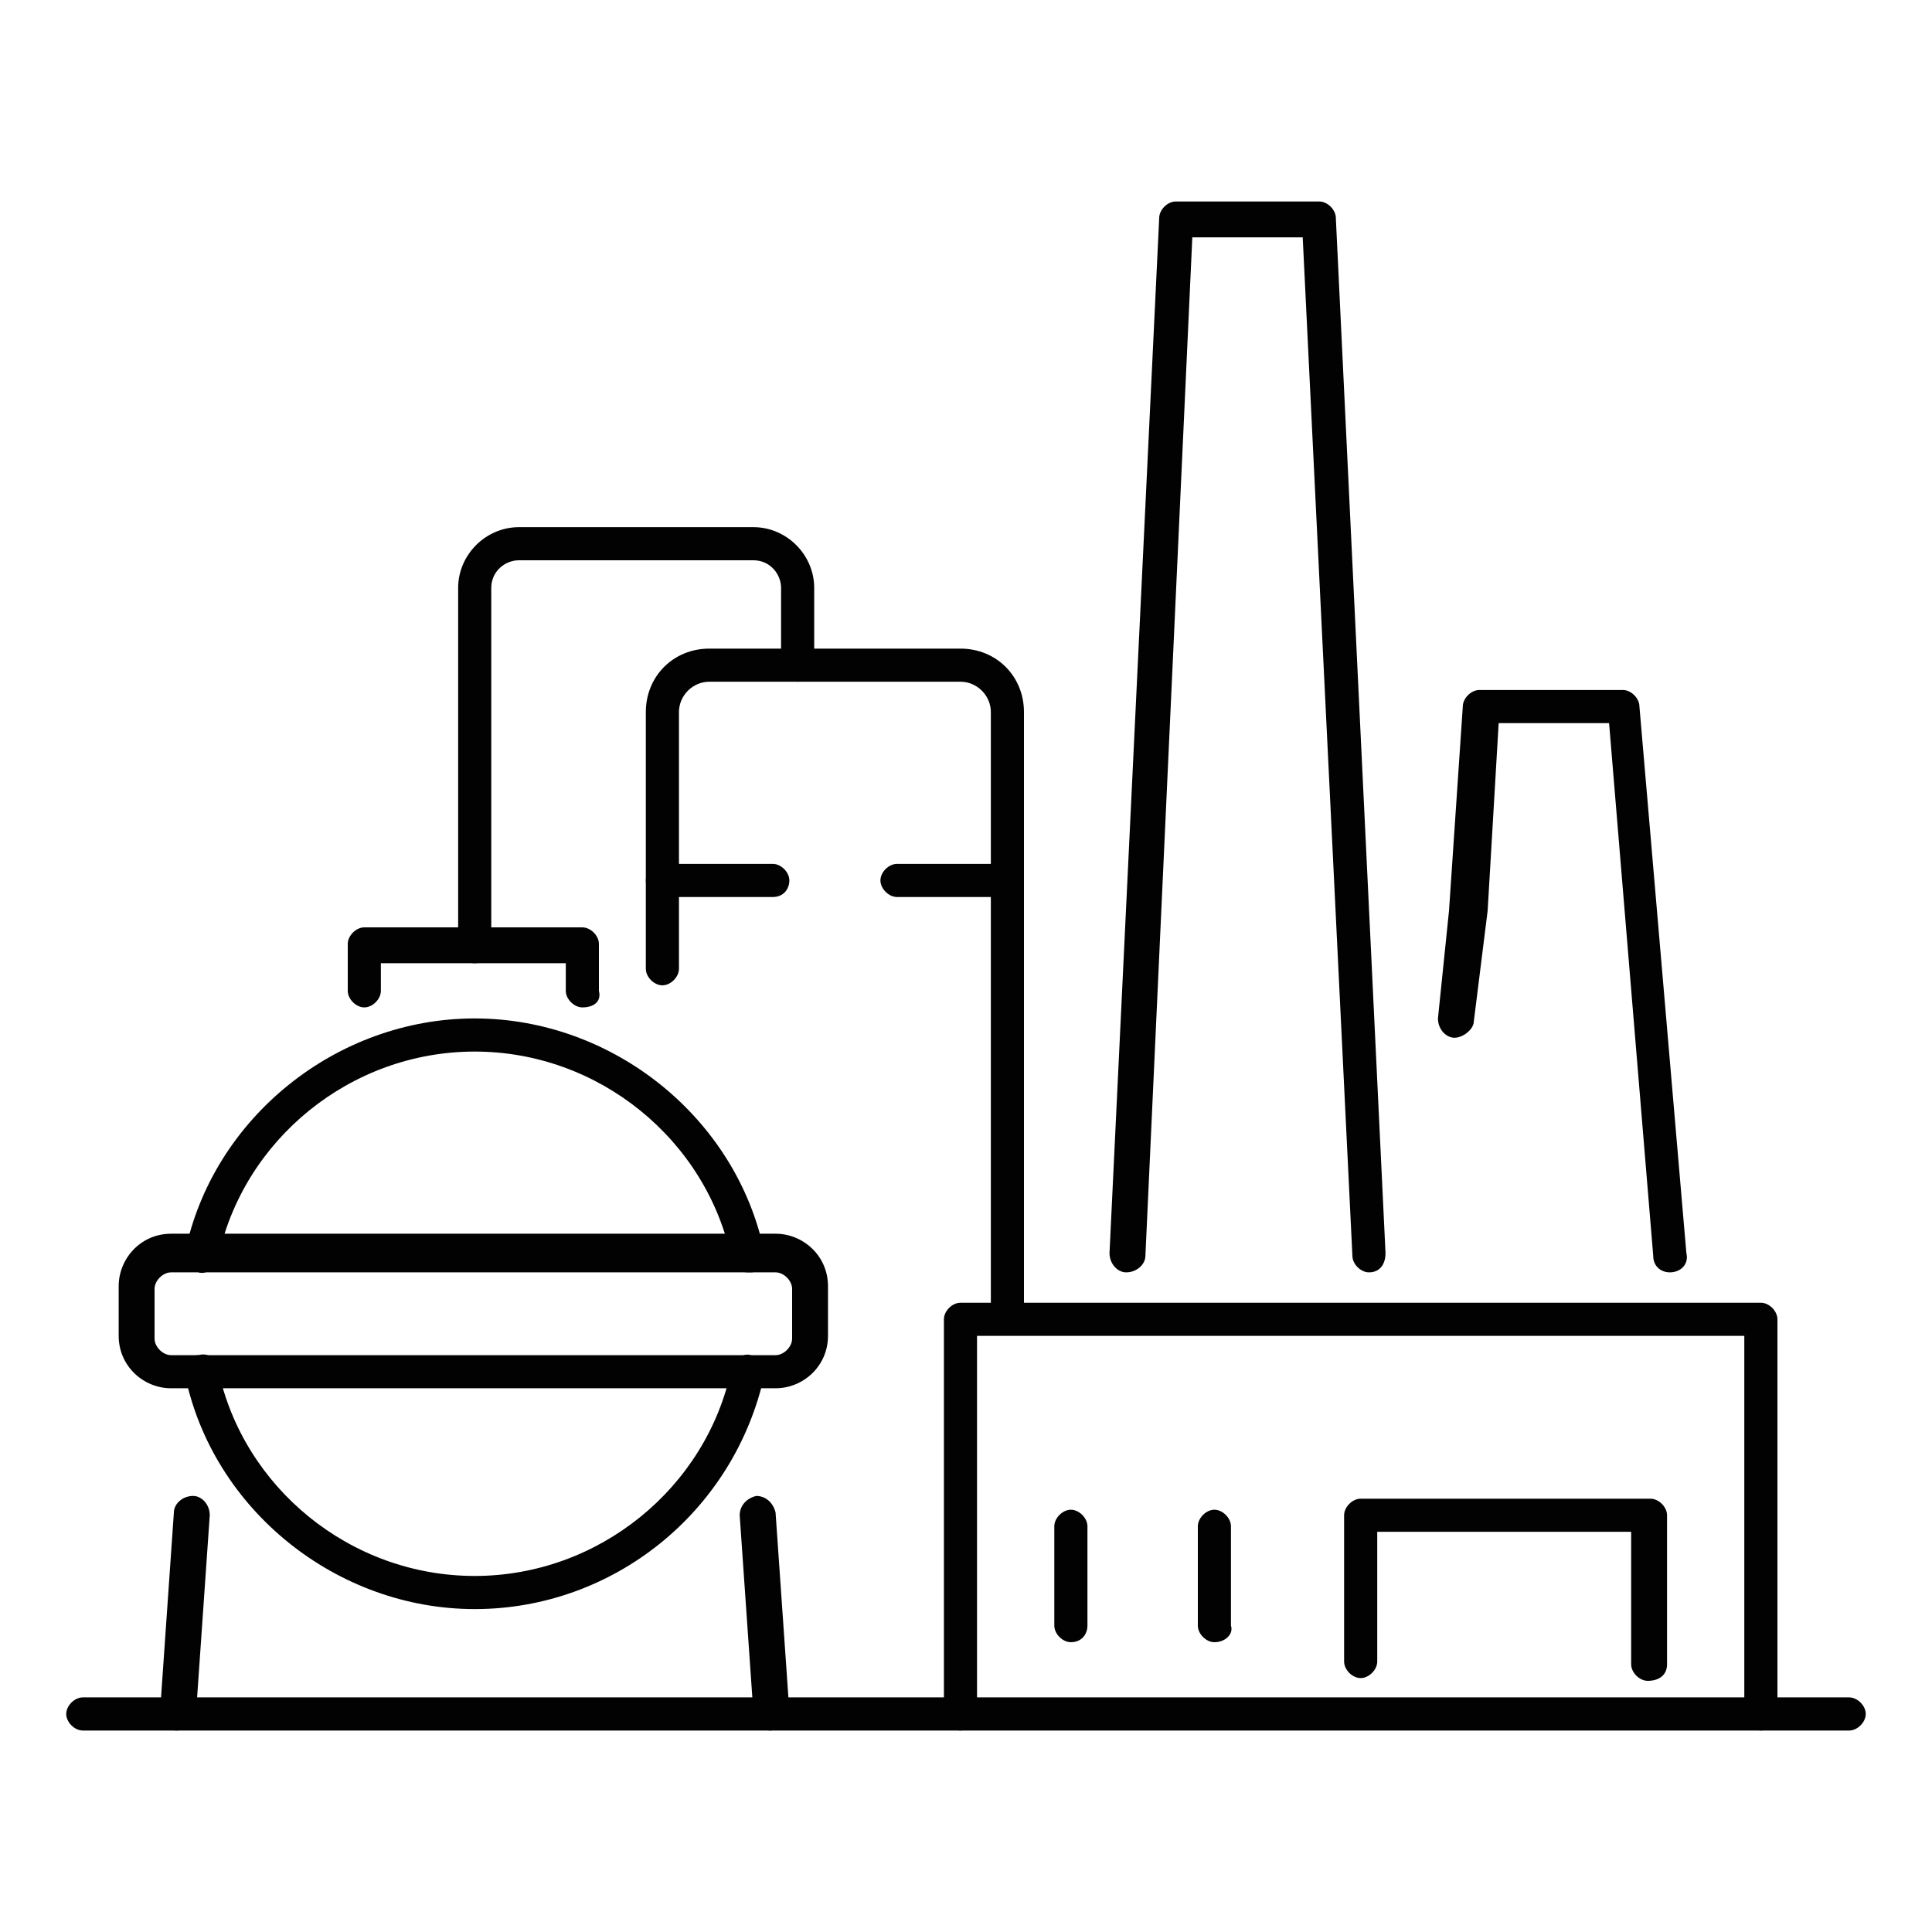
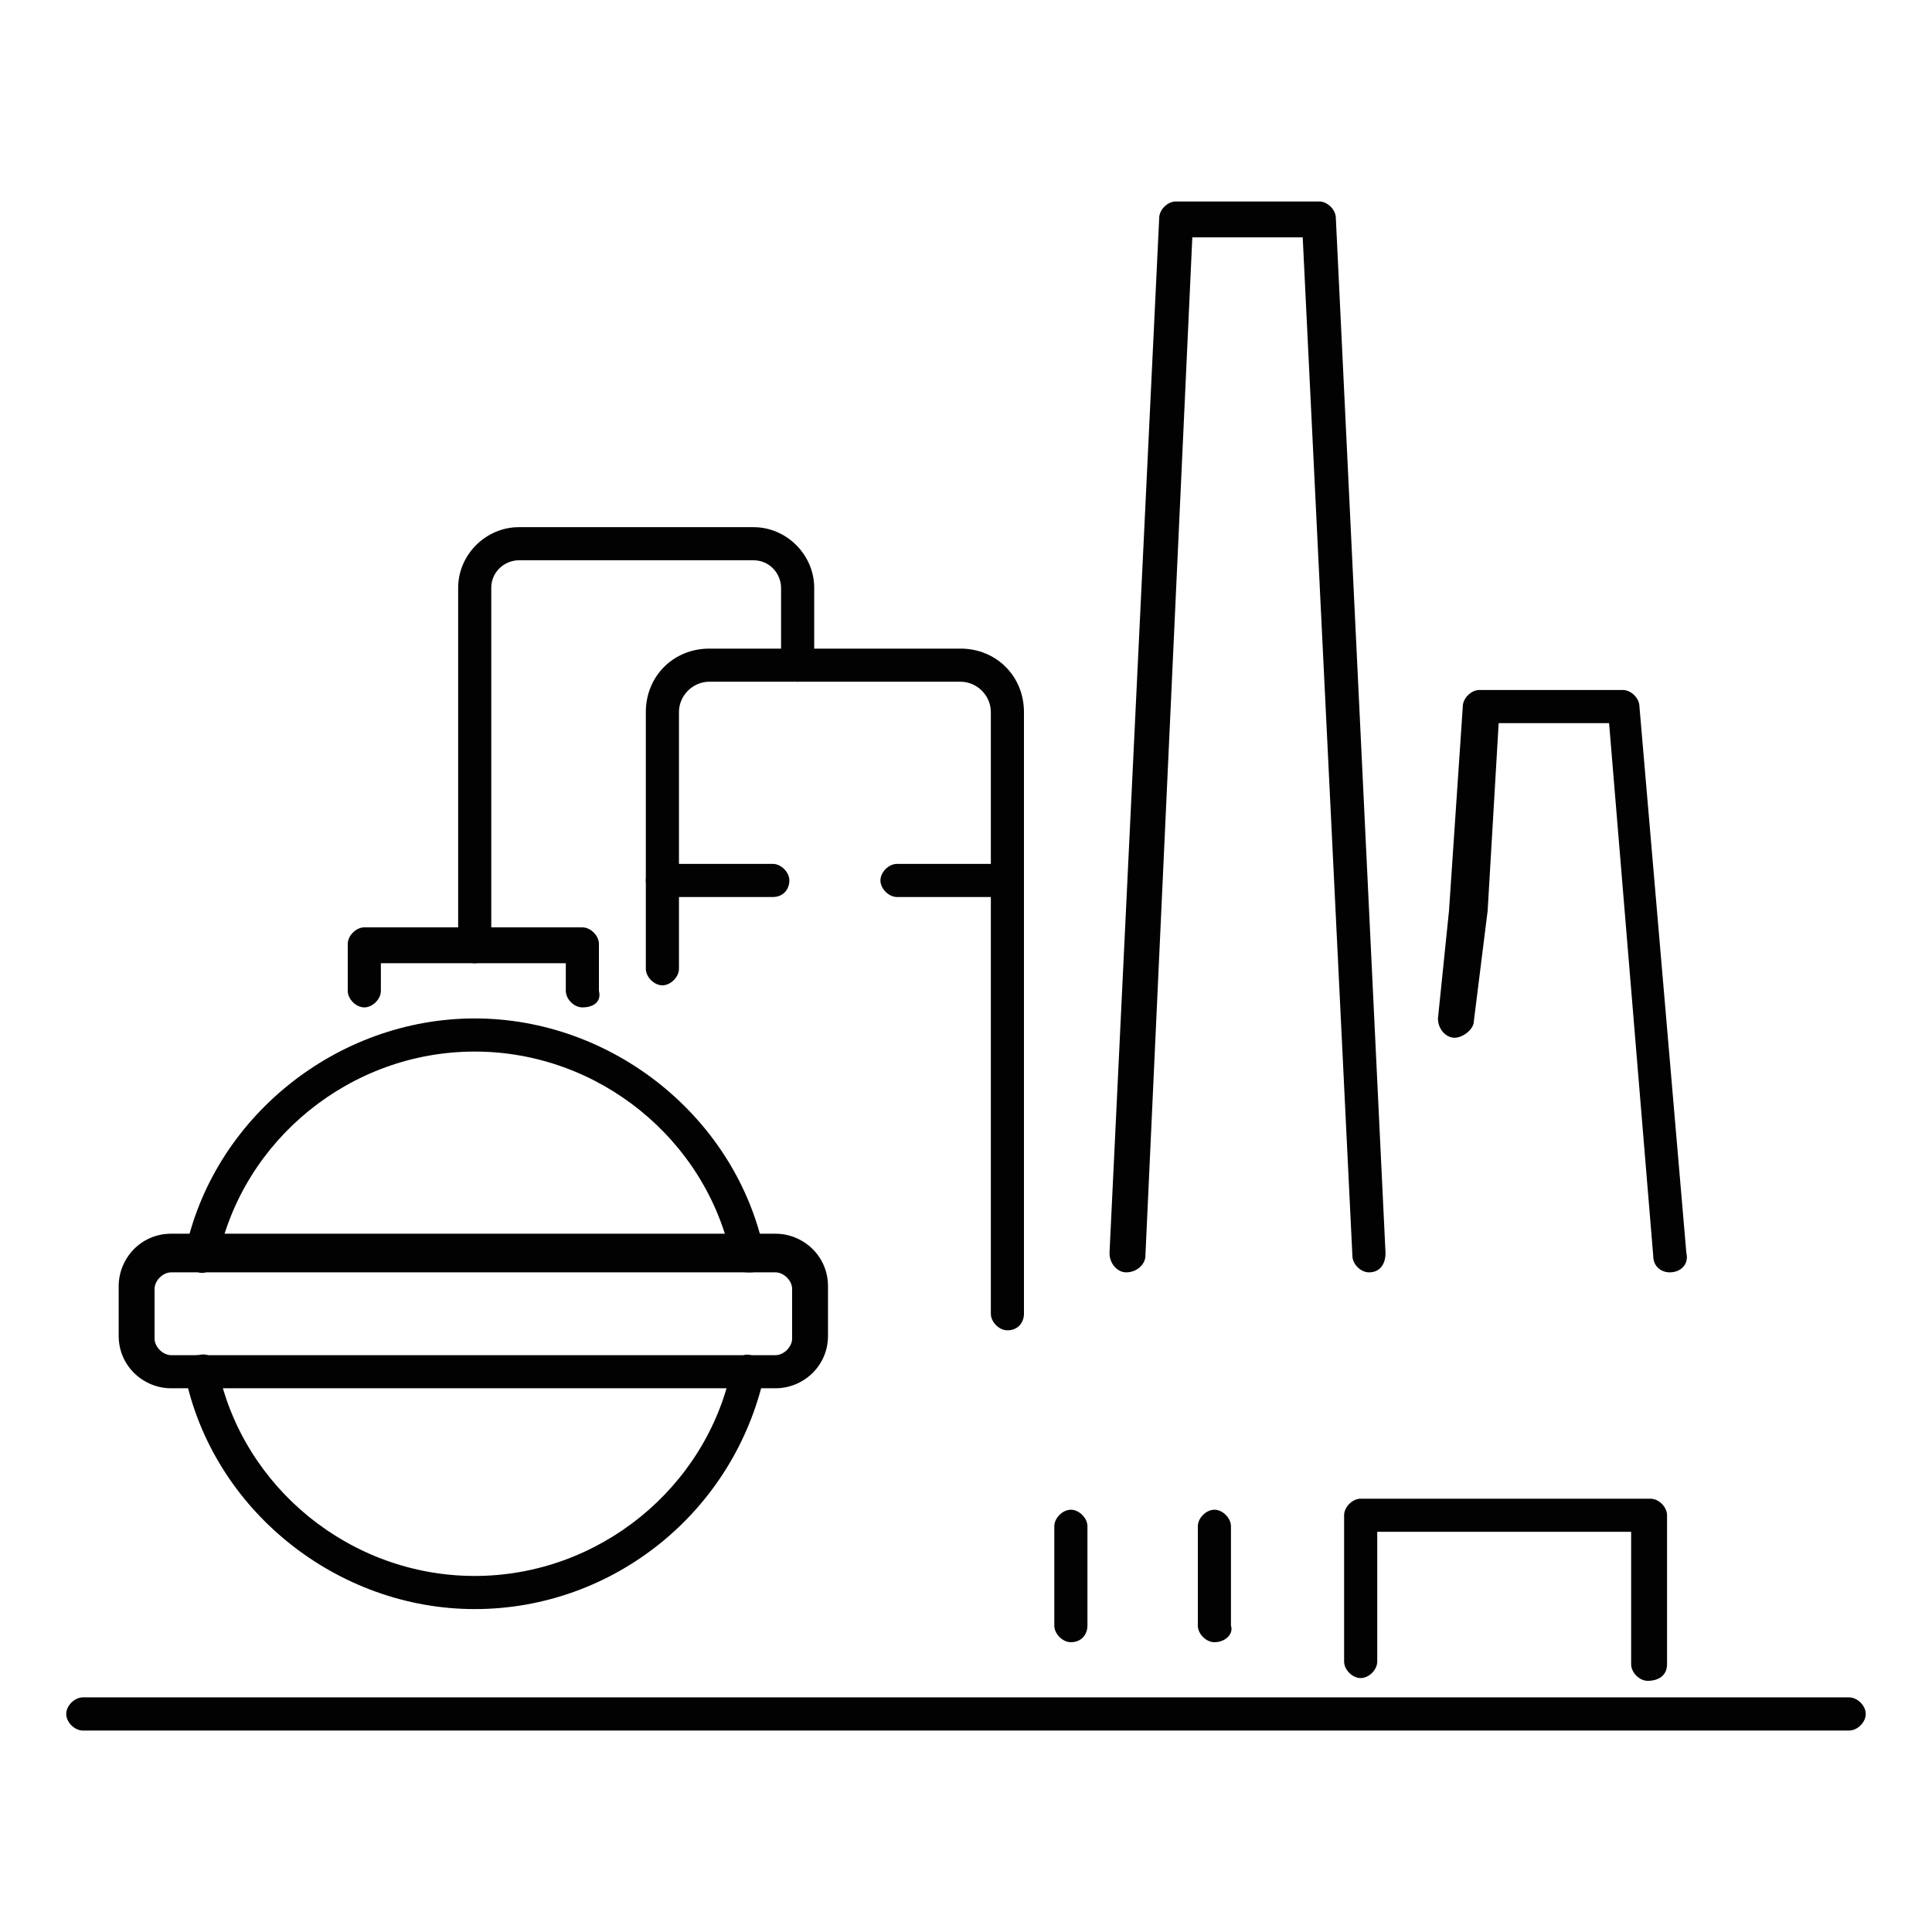
<svg xmlns="http://www.w3.org/2000/svg" width="100" height="100" viewBox="0 0 100 100" fill="none">
-   <path d="M91.143 89.571C90.714 89.571 90.285 89.143 90.285 88.714V69.143H50.571V88.714C50.571 89.143 50.143 89.571 49.714 89.571C49.285 89.571 48.857 89.143 48.857 88.714V68.286C48.857 67.857 49.285 67.429 49.714 67.429H91.143C91.571 67.429 92 67.857 92 68.286V88.714C92 89.143 91.571 89.571 91.143 89.571Z" fill="#020203" />
  <path d="M70.857 65.857C70.428 65.857 70 65.429 70 65L67.428 12.286H61.714L59.286 65C59.286 65.429 58.857 65.857 58.286 65.857C57.857 65.857 57.428 65.429 57.428 64.857L60 11.286C60 10.857 60.428 10.429 60.857 10.429H68.286C68.714 10.429 69.143 10.857 69.143 11.286L71.714 64.857C71.714 65.429 71.428 65.857 70.857 65.857Z" fill="#020203" />
  <path d="M86.428 65.857C86 65.857 85.571 65.571 85.571 65L83.286 37.429H77.571L77 47.143L76.286 52.857C76.286 53.286 75.714 53.714 75.286 53.714C74.857 53.714 74.428 53.286 74.428 52.714L75 47.143L75.714 36.571C75.714 36.143 76.143 35.714 76.571 35.714H84C84.428 35.714 84.857 36.143 84.857 36.571L87.286 64.857C87.428 65.429 87 65.857 86.428 65.857Z" fill="#020203" />
  <path d="M55.428 85C55 85 54.571 84.572 54.571 84.143V79C54.571 78.572 55 78.143 55.428 78.143C55.857 78.143 56.286 78.572 56.286 79V84.143C56.286 84.572 56 85 55.428 85Z" fill="#020203" />
  <path d="M62.857 85C62.429 85 62 84.572 62 84.143V79C62 78.572 62.429 78.143 62.857 78.143C63.286 78.143 63.714 78.572 63.714 79V84.143C63.857 84.572 63.429 85 62.857 85Z" fill="#020203" />
  <path d="M24.571 83.286C17.428 83.286 11 78.143 9.571 71.143C9.428 70.714 9.714 70.143 10.286 70.143C10.714 70 11.286 70.286 11.286 70.857C12.571 77 18.143 81.571 24.571 81.571C31 81.571 36.571 77 37.857 70.857C38 70.429 38.428 70 38.857 70.143C39.286 70.286 39.714 70.714 39.571 71.143C38 78.286 31.714 83.286 24.571 83.286Z" fill="#020203" />
-   <path d="M38.714 65.857C38.285 65.857 37.857 65.571 37.857 65.143C36.571 59 31 54.429 24.571 54.429C18.143 54.429 12.571 59 11.286 65.143C11.143 65.571 10.714 66 10.286 65.857C9.857 65.714 9.428 65.286 9.571 64.857C11 57.857 17.428 52.714 24.571 52.714C31.714 52.714 38.143 57.857 39.571 64.857C39.714 65.286 39.428 65.857 38.857 65.857C38.714 65.857 38.714 65.857 38.714 65.857Z" fill="#020203" />
+   <path d="M38.714 65.857C38.285 65.857 37.857 65.571 37.857 65.143C36.571 59 31 54.429 24.571 54.429C18.143 54.429 12.571 59 11.286 65.143C11.143 65.571 10.714 66 10.286 65.857C9.857 65.714 9.428 65.286 9.571 64.857C11 57.857 17.428 52.714 24.571 52.714C31.714 52.714 38.143 57.857 39.571 64.857C39.714 65.286 39.428 65.857 38.857 65.857Z" fill="#020203" />
  <path d="M40.143 71.857H8.857C7.429 71.857 6.143 70.714 6.143 69.143V66.572C6.143 65.143 7.286 63.857 8.857 63.857H40.143C41.571 63.857 42.857 65 42.857 66.572V69.143C42.857 70.714 41.571 71.857 40.143 71.857ZM8.857 65.857C8.429 65.857 8 66.286 8 66.714V69.286C8 69.714 8.429 70.143 8.857 70.143H40.143C40.571 70.143 41 69.714 41 69.286V66.714C41 66.286 40.571 65.857 40.143 65.857H8.857Z" fill="#020203" />
-   <path d="M9.143 89.571C8.571 89.571 8.143 89.143 8.286 88.571L9 78.286C9 77.857 9.428 77.429 10 77.429C10.428 77.429 10.857 77.857 10.857 78.429L10.143 88.714C10 89.143 9.714 89.571 9.143 89.571Z" fill="#020203" />
-   <path d="M39.857 89.571C39.428 89.571 39 89.143 39 88.714L38.286 78.429C38.286 78 38.571 77.571 39.143 77.429C39.571 77.429 40 77.714 40.143 78.286L40.857 88.571C40.714 89.143 40.428 89.571 39.857 89.571Z" fill="#020203" />
  <path d="M30.143 52.143C29.714 52.143 29.286 51.714 29.286 51.286V49.857H19.714V51.286C19.714 51.714 19.286 52.143 18.857 52.143C18.429 52.143 18 51.714 18 51.286V48.857C18 48.429 18.429 48 18.857 48H30.143C30.571 48 31 48.429 31 48.857V51.286C31.143 51.857 30.714 52.143 30.143 52.143Z" fill="#020203" />
  <path d="M52.143 68.857C51.714 68.857 51.286 68.429 51.286 68V36.857C51.286 36 50.571 35.286 49.714 35.286H36.714C35.857 35.286 35.143 36 35.143 36.857V50.143C35.143 50.572 34.714 51 34.286 51C33.857 51 33.428 50.572 33.428 50.143V36.857C33.428 35 34.857 33.572 36.714 33.572H49.714C51.571 33.572 53 35 53 36.857V68C53 68.429 52.714 68.857 52.143 68.857Z" fill="#020203" />
  <path d="M52.143 46.429H46.428C46 46.429 45.571 46 45.571 45.571C45.571 45.143 46 44.714 46.428 44.714H52.143C52.571 44.714 53 45.143 53 45.571C53 46 52.714 46.429 52.143 46.429Z" fill="#020203" />
  <path d="M40 46.429H34.286C33.857 46.429 33.428 46 33.428 45.571C33.428 45.143 33.857 44.714 34.286 44.714H40C40.428 44.714 40.857 45.143 40.857 45.571C40.857 46 40.571 46.429 40 46.429Z" fill="#020203" />
  <path d="M95.714 89.572H4.286C3.857 89.572 3.428 89.143 3.428 88.714C3.428 88.286 3.857 87.857 4.286 87.857H95.714C96.143 87.857 96.571 88.286 96.571 88.714C96.571 89.143 96.143 89.572 95.714 89.572Z" fill="#020203" />
  <path d="M24.571 49.857C24.143 49.857 23.714 49.429 23.714 49V30.429C23.714 28.714 25.143 27.286 26.857 27.286H39C40.714 27.286 42.143 28.714 42.143 30.429V34.429C42.143 34.857 41.714 35.286 41.285 35.286C40.857 35.286 40.428 34.857 40.428 34.429V30.429C40.428 29.714 39.857 29 39 29H26.857C26.143 29 25.428 29.571 25.428 30.429V48.857C25.428 49.429 25 49.857 24.571 49.857Z" fill="#020203" />
  <path d="M85.286 87C84.857 87 84.428 86.572 84.428 86.143V79.286H71.286V86C71.286 86.429 70.857 86.857 70.428 86.857C70 86.857 69.571 86.429 69.571 86V78.429C69.571 78 70 77.572 70.428 77.572H85.428C85.857 77.572 86.286 78 86.286 78.429V86.143C86.286 86.714 85.857 87 85.286 87Z" fill="#020203" />
</svg>